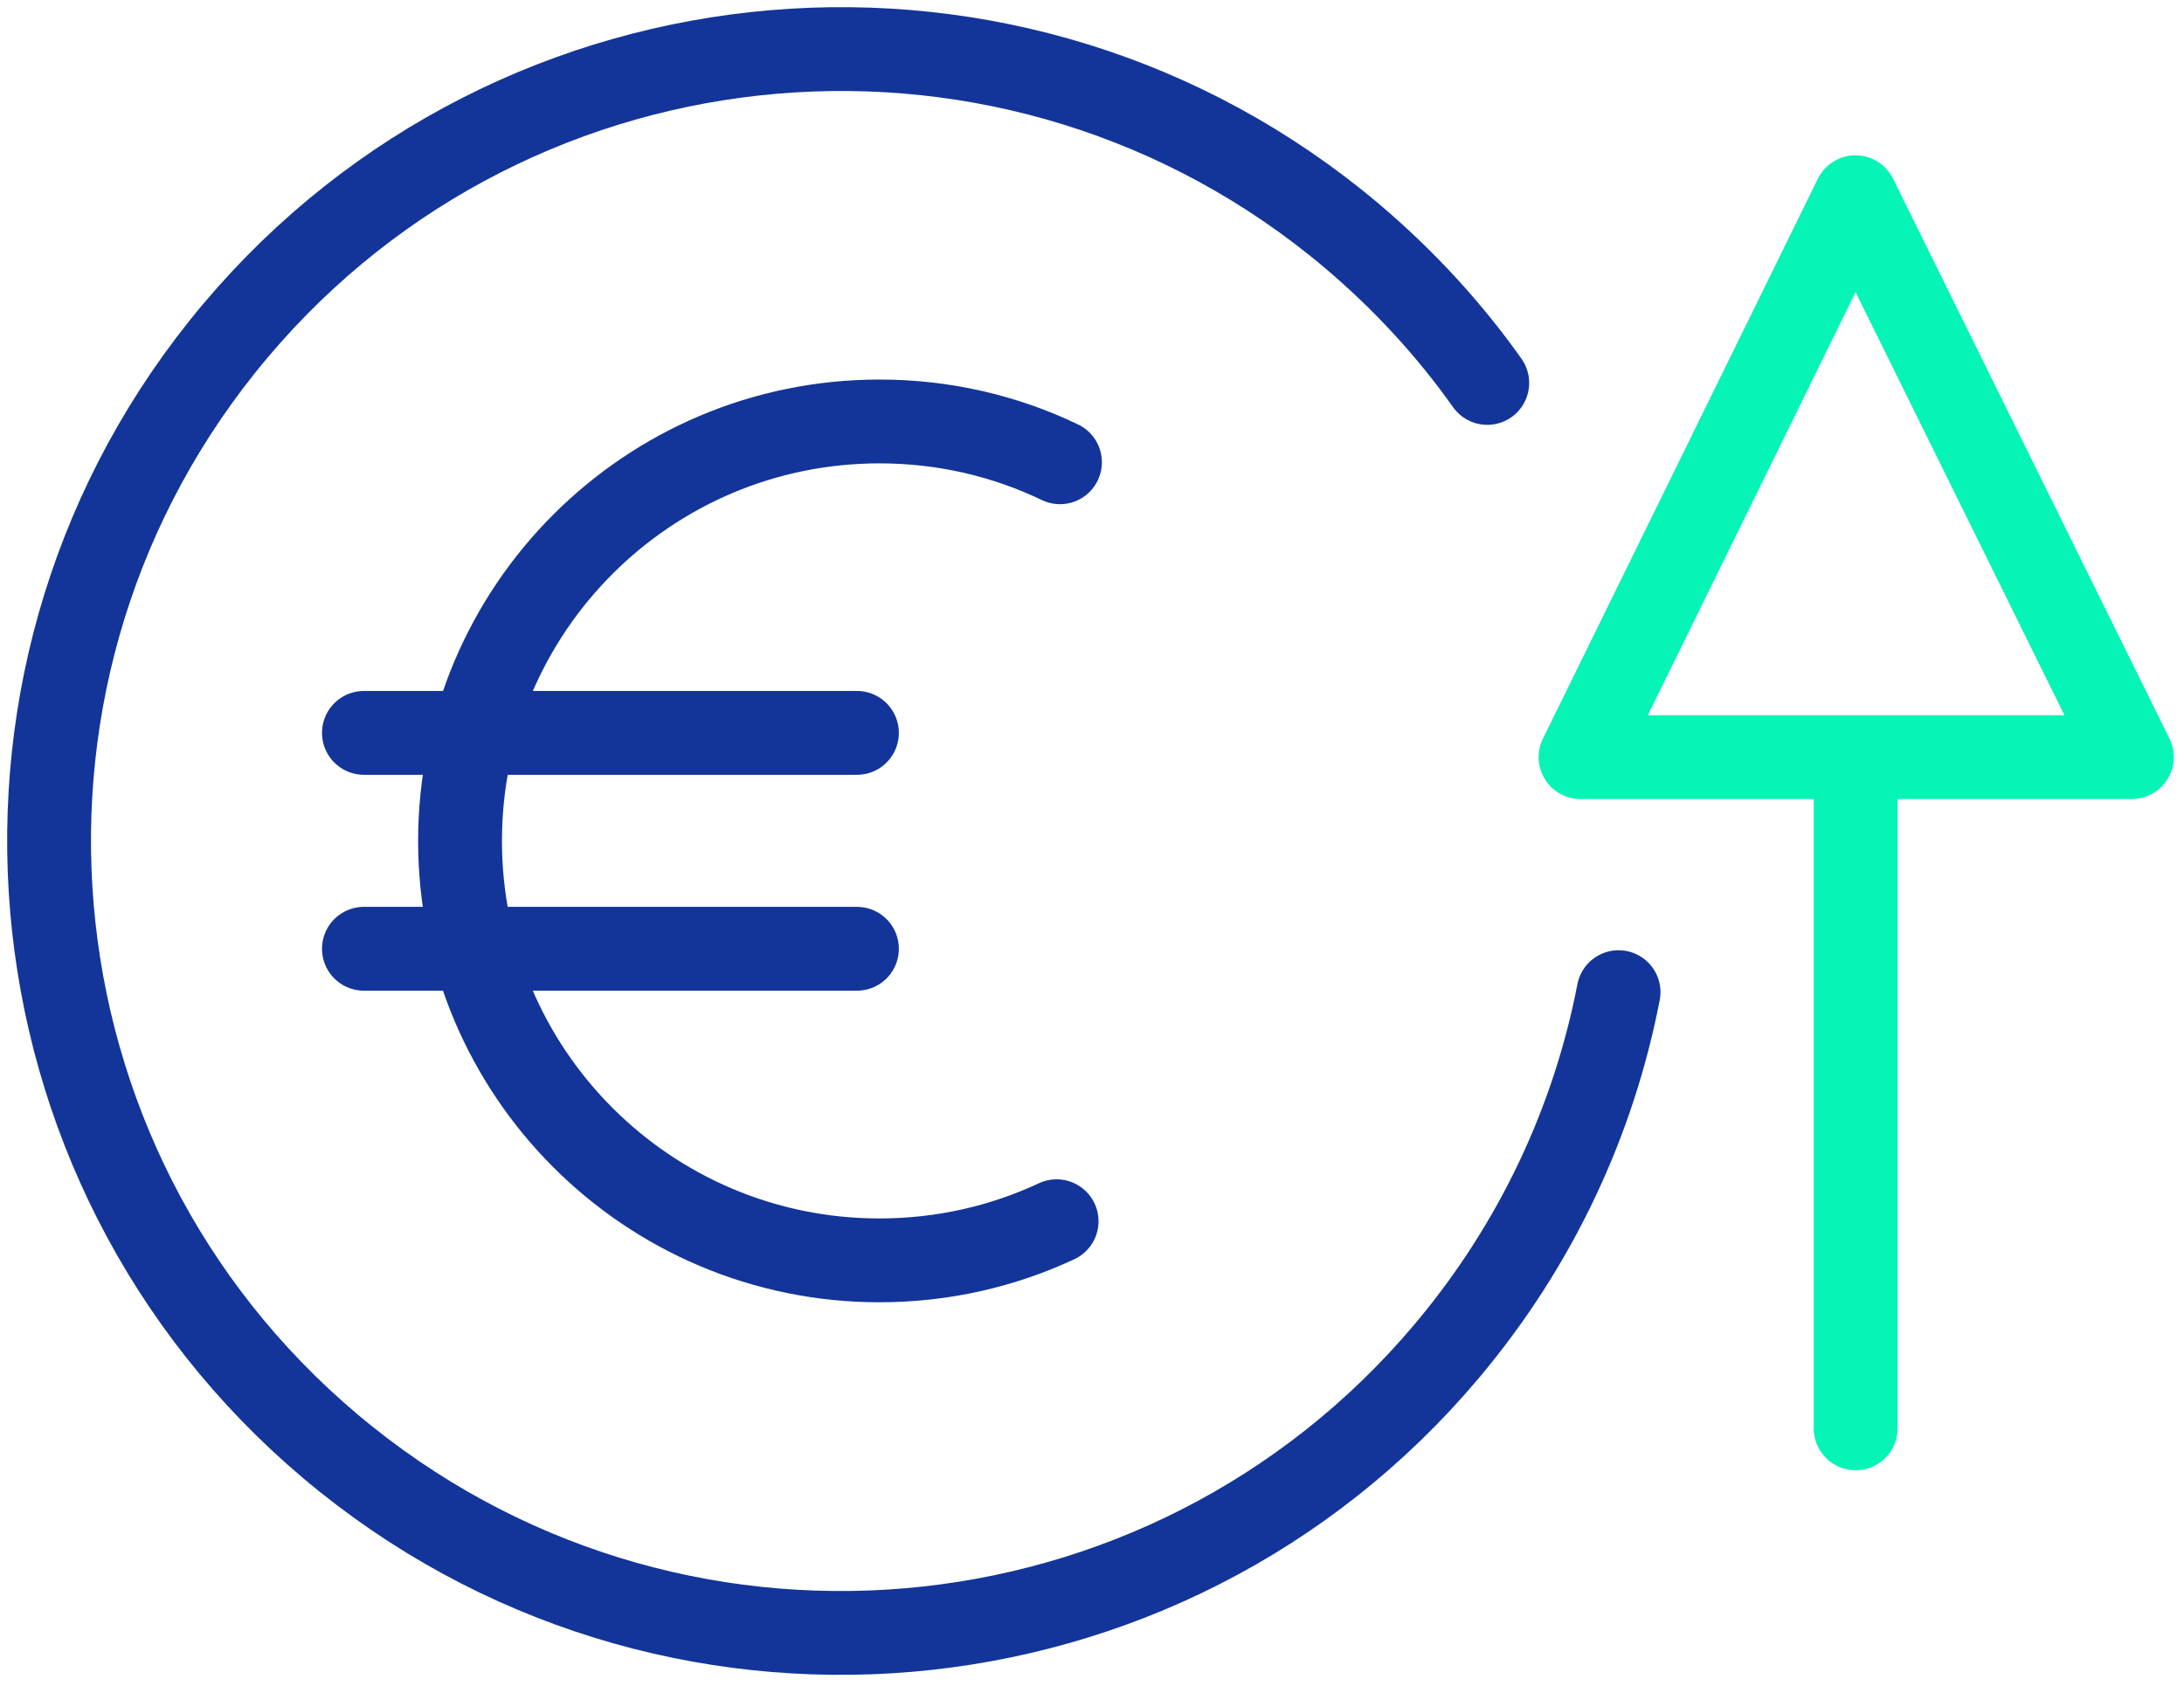
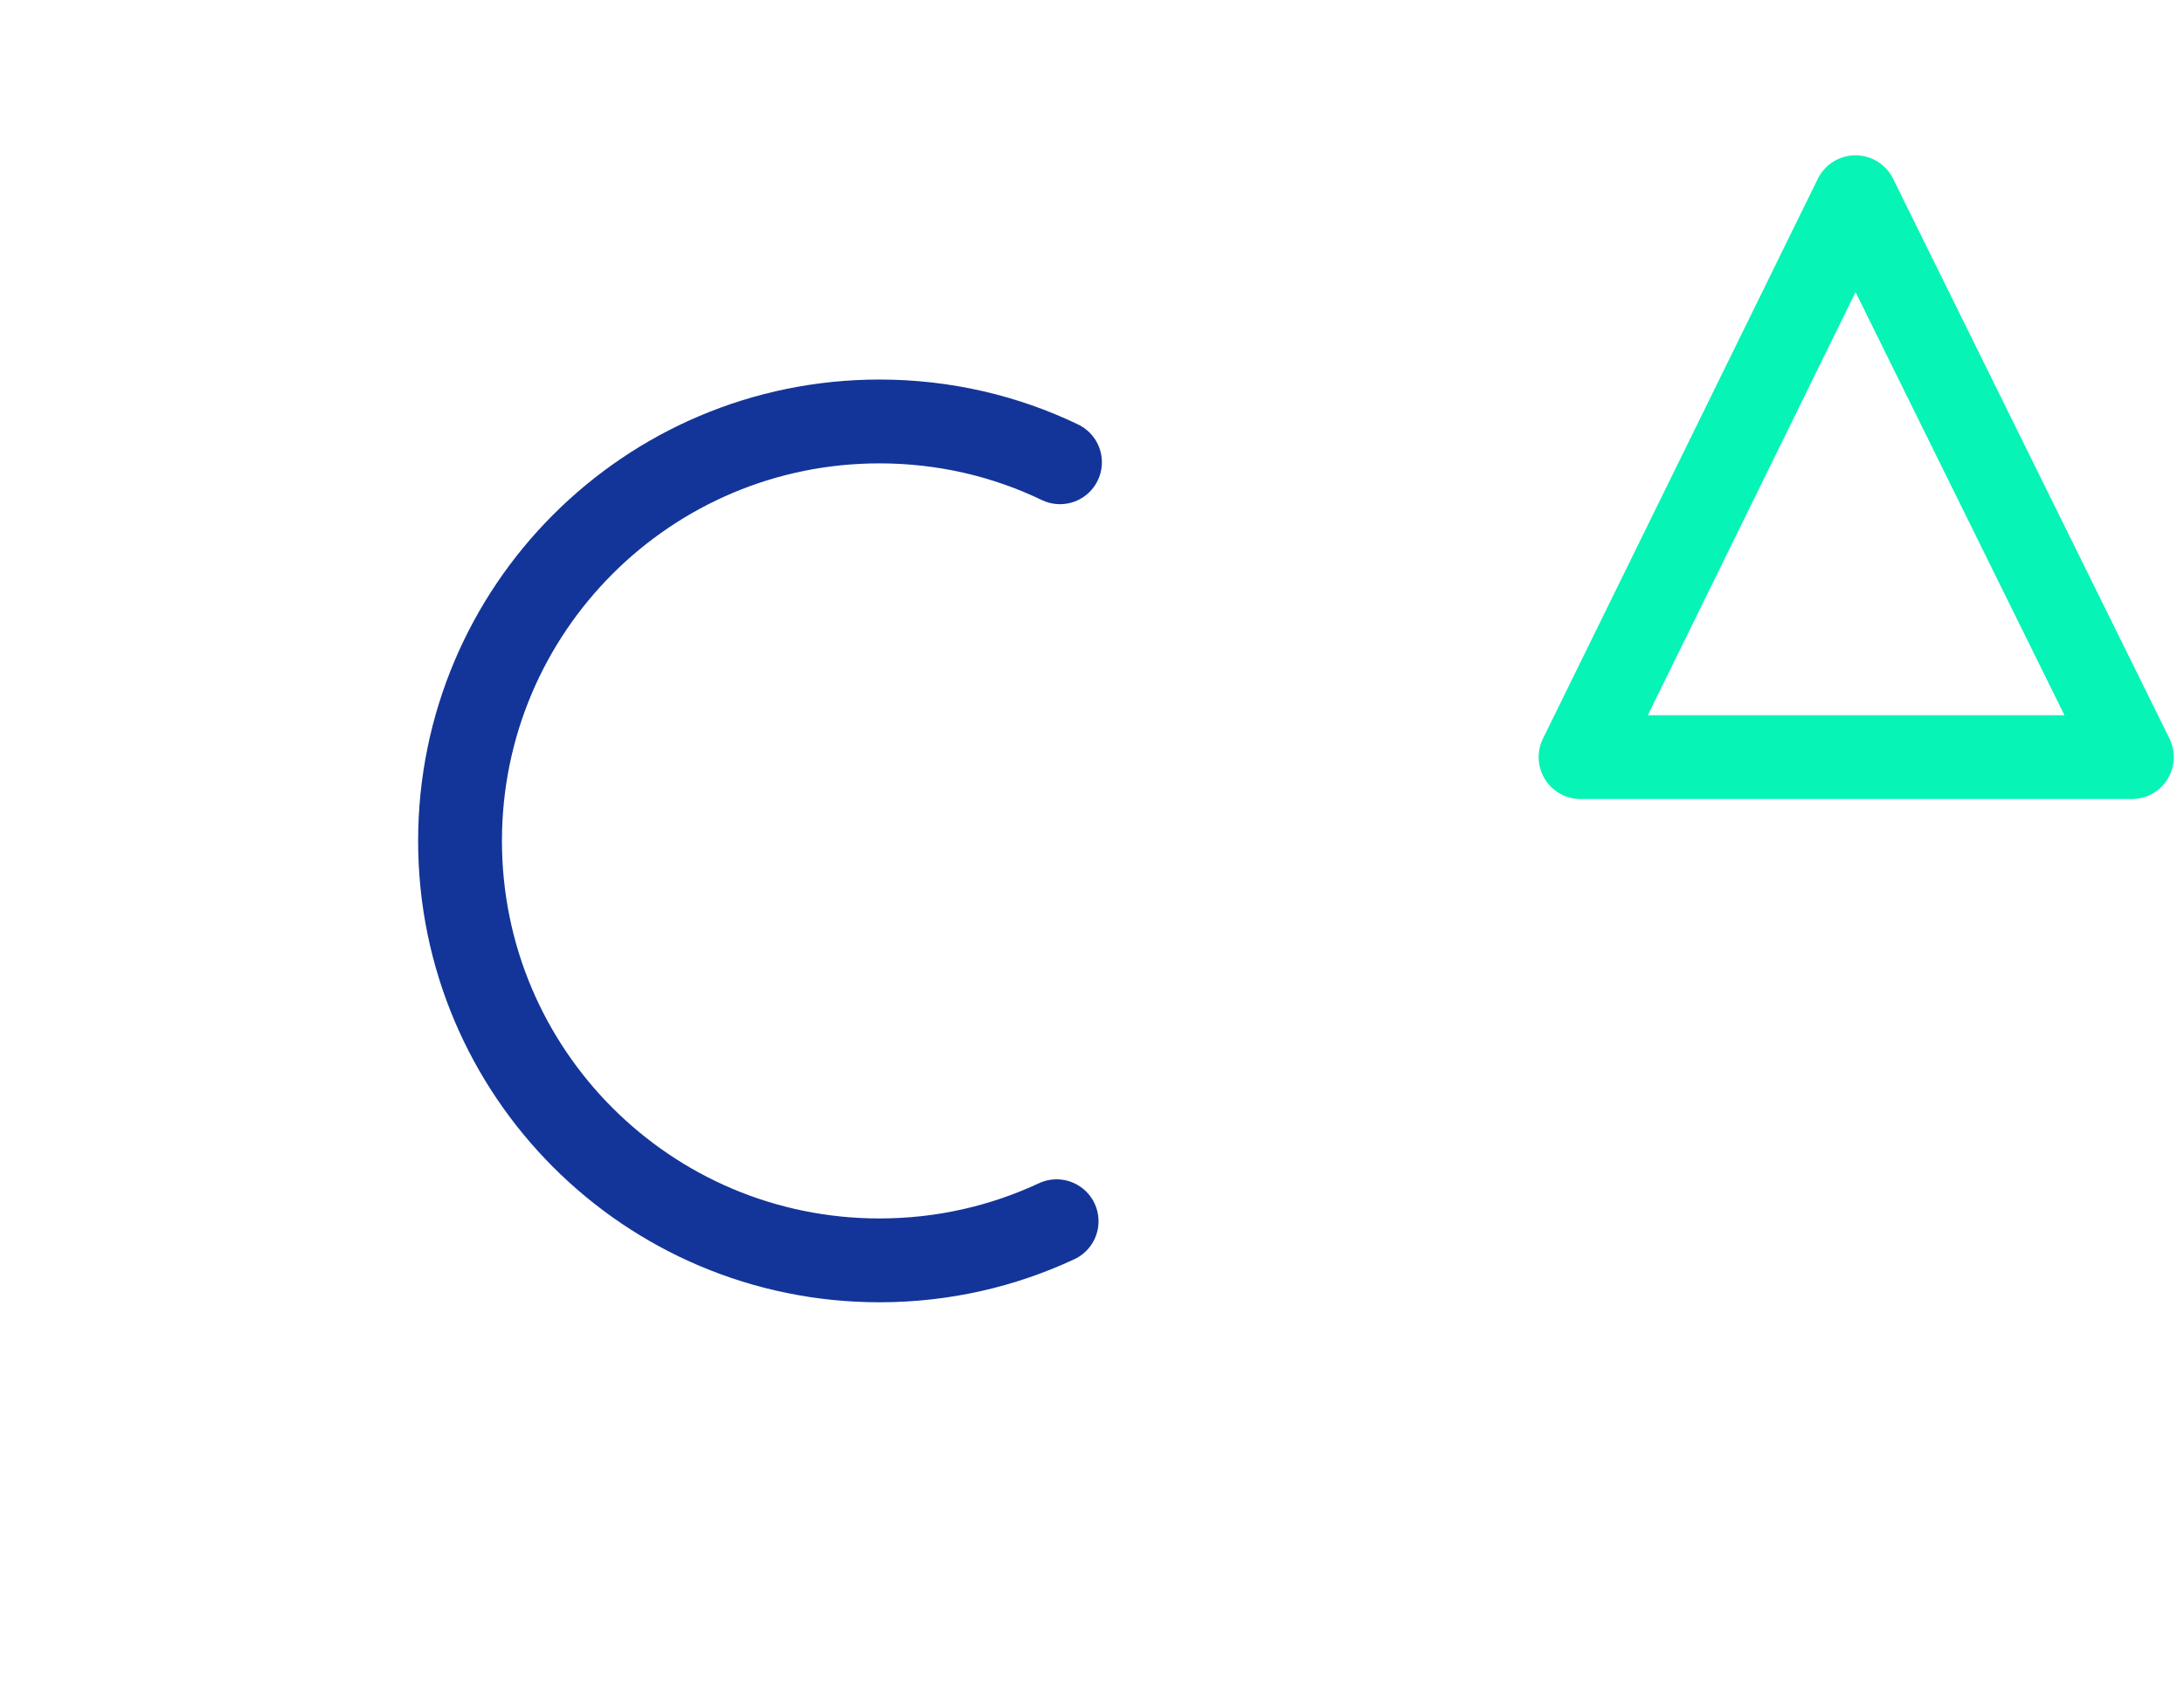
<svg xmlns="http://www.w3.org/2000/svg" width="89" height="69" viewBox="0 0 89 69" fill="none">
-   <path d="M65.958 40.432C64.948 45.654 62.626 50.702 58.952 55.066C47.468 68.698 27.111 70.436 13.479 58.952C-0.153 47.468 -1.891 27.111 9.593 13.479C21.077 -0.153 41.434 -1.891 55.066 9.593C57.206 11.4 59.059 13.419 60.607 15.605" stroke="#133599" stroke-width="3.416" stroke-linecap="round" stroke-linejoin="round" />
  <path d="M43.058 49.768C40.864 50.792 38.42 51.362 35.84 51.362C26.397 51.362 18.747 43.711 18.747 34.269C18.747 24.826 26.397 17.175 35.84 17.175C38.473 17.175 40.971 17.768 43.195 18.838" stroke="#133599" stroke-width="3.416" stroke-linecap="round" stroke-linejoin="round" />
-   <path d="M14.83 29.866H34.921" stroke="#133599" stroke-width="3.416" stroke-linecap="round" stroke-linejoin="round" />
-   <path d="M14.83 38.664H34.921" stroke="#133599" stroke-width="3.416" stroke-linecap="round" stroke-linejoin="round" />
-   <path d="M75.62 31.369V58.208" stroke="#06F4B6" stroke-width="3.416" stroke-linecap="round" stroke-linejoin="round" />
  <path d="M86.876 30.854L75.612 8.037L64.409 30.854H86.876Z" stroke="#06F4B6" stroke-width="3.416" stroke-linecap="round" stroke-linejoin="round" />
</svg>